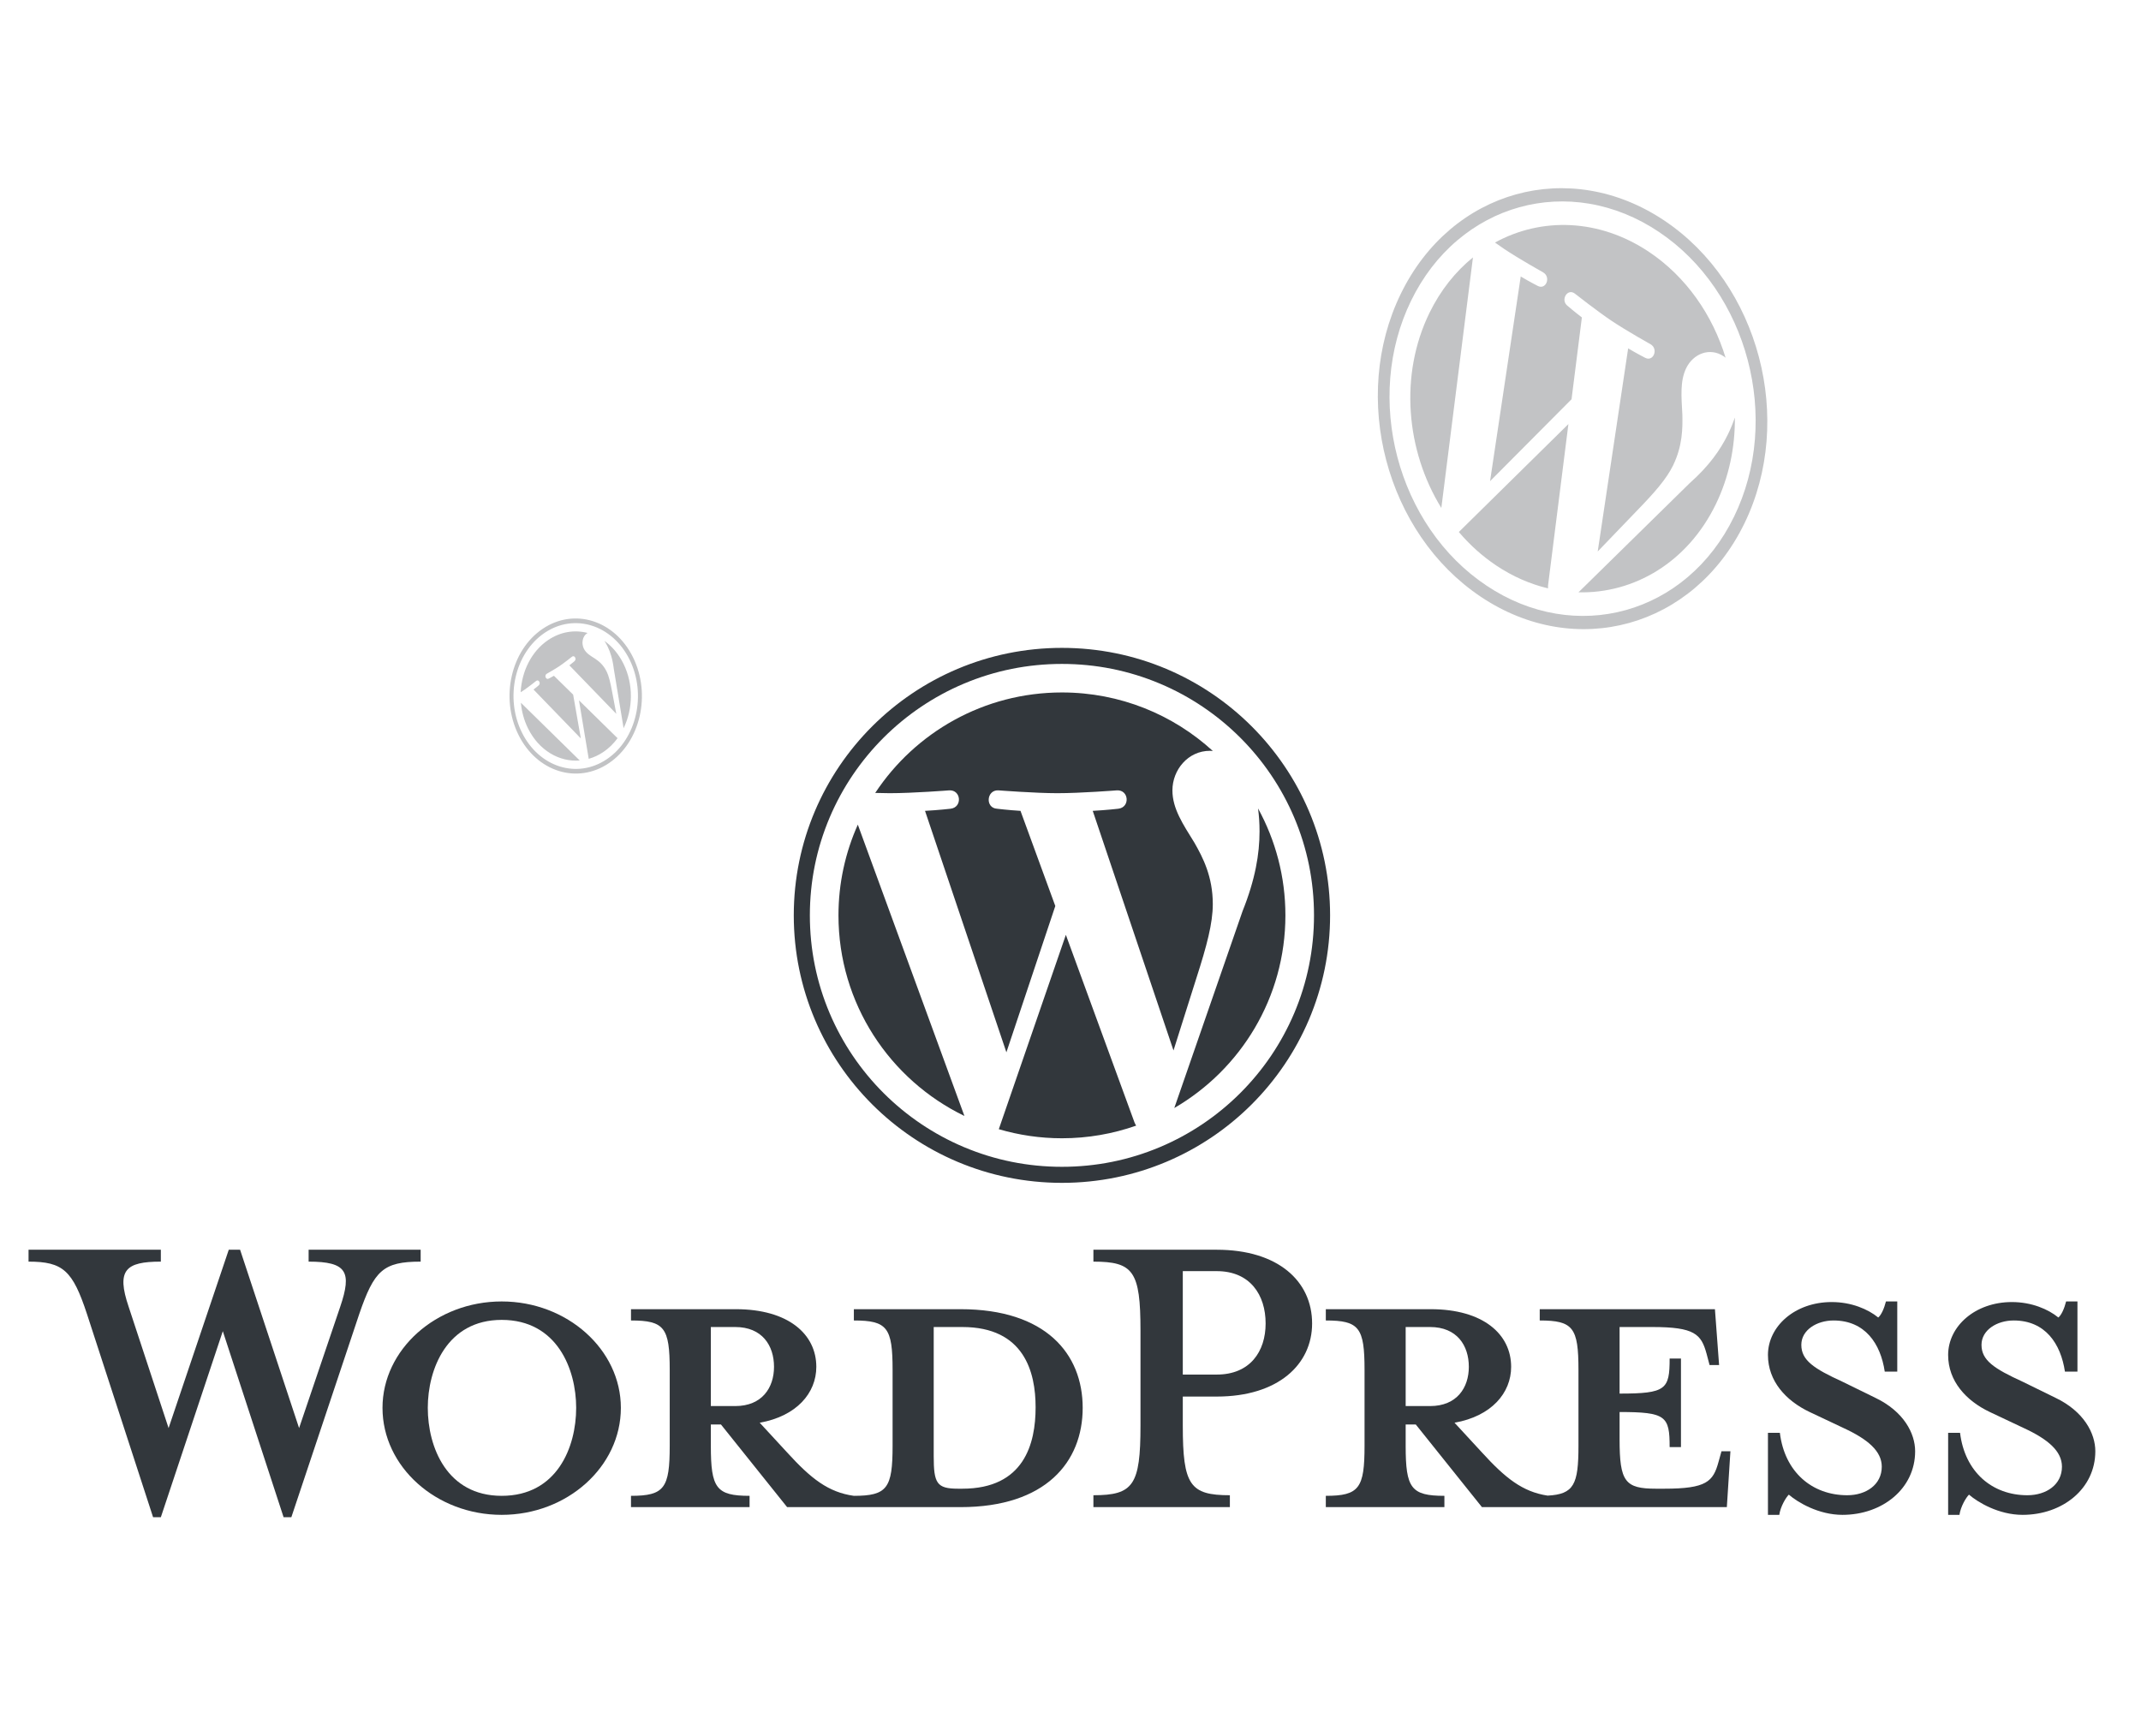
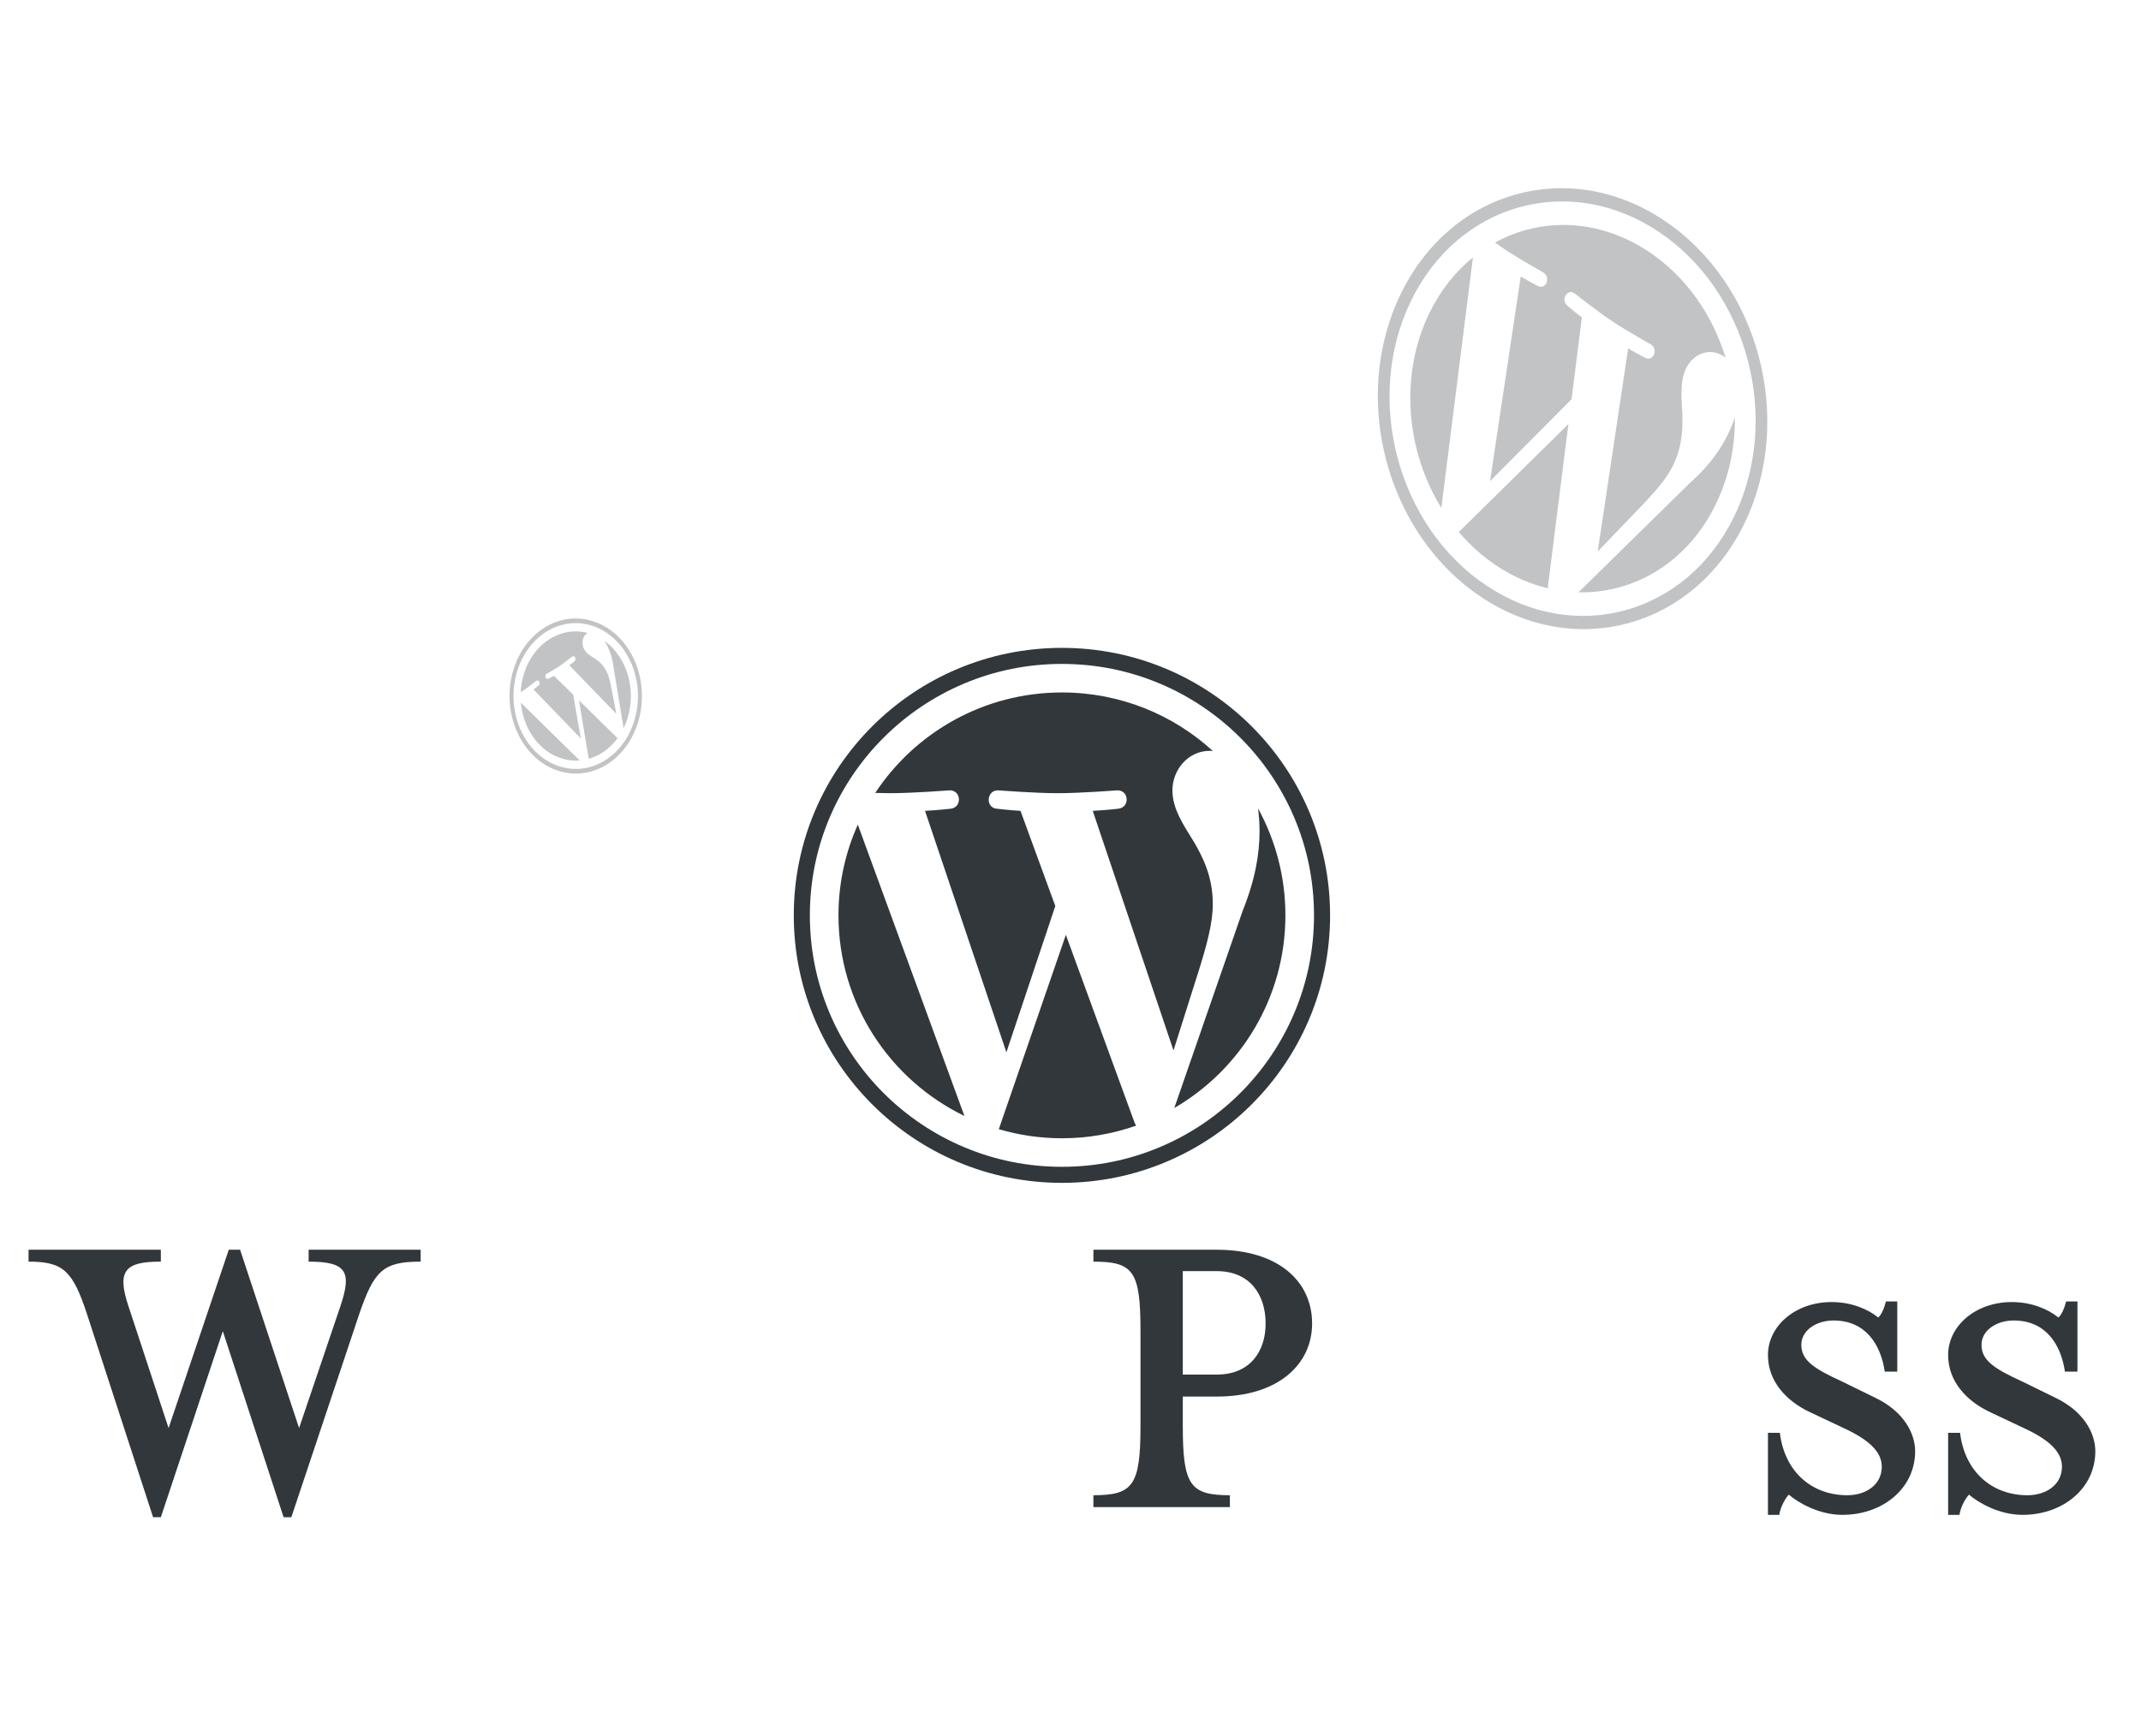
<svg xmlns="http://www.w3.org/2000/svg" width="750" height="608" viewBox="0 0 750 608" fill="none">
  <g opacity="0.3" filter="url(#filter0_f_2426_6235)">
    <path d="M190.073 220.281C178.987 227.773 175.196 244.38 181.606 257.375C188.016 270.369 202.199 274.83 213.285 267.338C224.371 259.847 228.162 243.24 221.752 230.245C215.342 217.251 201.159 212.79 190.073 220.281ZM190.769 221.693C193.317 219.971 196.076 218.886 198.97 218.468C200.362 218.267 201.778 218.224 203.181 218.341C204.571 218.457 205.959 218.731 207.307 219.155C208.655 219.579 209.974 220.156 211.227 220.872C212.491 221.593 213.7 222.462 214.819 223.452C217.147 225.514 219.074 228.073 220.547 231.059C222.021 234.046 222.95 237.279 223.311 240.669C223.485 242.299 223.523 243.958 223.425 245.601C223.328 247.229 223.096 248.854 222.735 250.433C222.375 252.011 221.883 253.555 221.274 255.022C220.66 256.502 219.92 257.917 219.075 259.226C217.319 261.951 215.136 264.205 212.588 265.927C210.041 267.649 207.281 268.734 204.387 269.152C202.996 269.353 201.579 269.396 200.177 269.279C198.787 269.163 197.399 268.889 196.051 268.465C194.703 268.041 193.384 267.464 192.131 266.748C190.866 266.027 189.658 265.158 188.539 264.168C186.211 262.106 184.283 259.547 182.81 256.561C181.337 253.574 180.407 250.341 180.046 246.951C179.873 245.321 179.835 243.662 179.933 242.019C180.03 240.391 180.262 238.766 180.623 237.187C180.983 235.609 181.474 234.065 182.083 232.598C182.698 231.118 183.438 229.703 184.282 228.394C186.039 225.669 188.222 223.415 190.769 221.693Z" fill="#32373C" />
    <path d="M211.719 224.483C212.099 225.059 212.47 225.702 212.826 226.424C213.807 228.412 214.592 230.864 215.018 234.306L218.449 255.073C221.746 248.314 221.975 239.739 218.407 232.505C216.726 229.096 214.402 226.394 211.719 224.483ZM202.82 245.325L206.232 265.811C207.986 265.315 209.71 264.526 211.352 263.417C213.3 262.101 214.974 260.444 216.359 258.551C216.272 258.498 216.187 258.436 216.105 258.362L202.82 245.325ZM212.485 235.189C211.289 232.765 209.719 231.589 208.438 230.714C206.793 229.671 205.324 228.841 204.527 227.225C203.638 225.423 203.976 222.958 205.619 221.848C205.694 221.797 205.769 221.76 205.844 221.717C201.291 220.532 196.363 221.26 192.009 224.203C186.165 228.152 182.757 235.141 182.392 242.484C182.791 242.234 183.166 241.993 183.48 241.781C185.229 240.599 187.815 238.519 187.815 238.519C188.686 237.848 189.558 239.329 188.719 240.062C188.719 240.062 187.874 240.799 186.897 241.542L203.464 258.664L200.777 243.322L194.043 236.713C193.111 237.26 192.197 237.712 192.197 237.712C191.264 238.259 190.573 236.572 191.506 236.025C191.506 236.025 194.391 234.408 196.034 233.297C197.783 232.115 200.37 230.035 200.37 230.035C201.241 229.363 202.113 230.845 201.273 231.578C201.273 231.578 200.427 232.316 199.451 233.058L215.892 250.05L214.457 242.474C213.842 239.155 213.312 236.867 212.485 235.189ZM184.952 255.113C188.78 262.873 195.936 266.981 203.084 266.387L182.465 246.155C182.739 249.22 183.55 252.27 184.952 255.113Z" fill="#32373C" />
  </g>
  <g opacity="0.3" filter="url(#filter1_f_2426_6235)">
    <path d="M583.011 77.256C549.782 55.023 508.458 66.503 490.712 102.897C472.966 139.29 485.518 186.816 518.747 209.049C551.977 231.282 593.301 219.803 611.046 183.409C628.792 147.016 616.24 99.489 583.011 77.256ZM581.083 81.21C588.72 86.32 595.328 92.912 600.724 100.805C603.318 104.599 605.612 108.682 607.545 112.942C609.46 117.163 611.036 121.593 612.229 126.111C613.422 130.628 614.242 135.268 614.666 139.903C615.093 144.58 615.122 149.294 614.75 153.911C613.975 163.518 611.515 172.63 607.436 180.994C603.358 189.358 597.908 196.469 591.237 202.131C588.031 204.852 584.551 207.218 580.894 209.163C577.27 211.089 573.441 212.62 569.514 213.711C565.586 214.802 561.528 215.462 557.452 215.674C553.338 215.888 549.169 215.648 545.062 214.958C536.517 213.523 528.312 210.205 520.675 205.095C513.038 199.986 506.43 193.393 501.035 185.501C498.441 181.707 496.146 177.623 494.213 173.363C492.298 169.143 490.723 164.712 489.53 160.195C488.337 155.678 487.517 151.038 487.093 146.403C486.665 141.725 486.637 137.012 487.009 132.394C487.783 122.788 490.244 113.676 494.322 105.312C498.4 96.948 503.851 89.836 510.521 84.175C513.728 81.454 517.208 79.088 520.865 77.143C524.488 75.216 528.317 73.686 532.245 72.595C536.172 71.504 540.23 70.843 544.307 70.631C548.421 70.417 552.59 70.658 556.697 71.348C565.242 72.782 573.446 76.1 581.083 81.21Z" fill="#32373C" />
    <path d="M607.728 146.247C607.09 148.14 606.297 150.098 605.312 152.119C602.596 157.689 598.588 163.316 591.907 169.235L552.948 207.482C572.496 207.938 591.145 196.958 601.023 176.699C605.678 167.152 607.827 156.686 607.728 146.247ZM549.422 148.545L511.032 186.353C514.819 190.807 519.185 194.776 524.106 198.068C529.945 201.975 536.084 204.619 542.275 206.095C542.256 205.771 542.253 205.439 542.284 205.098L549.422 148.545ZM586.082 163.03C589.392 156.241 589.457 150.053 589.333 145.12C588.998 138.894 588.482 133.471 590.688 128.945C593.149 123.898 598.935 121.538 603.86 124.833C604.083 124.982 604.279 125.153 604.487 125.312C599.932 110.392 590.712 96.974 577.659 88.241C560.142 76.52 539.932 76.054 523.698 84.962C524.855 85.79 525.952 86.558 526.892 87.187C532.135 90.695 540.596 95.43 540.596 95.43C543.382 97.064 541.58 101.627 538.71 100.17C538.71 100.17 535.823 98.701 532.717 96.853L521.971 168.55L550.519 139.852L554.138 111.184C551.521 109.204 549.134 107.144 549.134 107.144C546.516 105.161 549.039 100.849 551.658 102.831C551.658 102.831 559.596 109.068 564.523 112.365C569.766 115.873 578.228 120.608 578.228 120.608C581.015 122.243 579.212 126.805 576.341 125.348C576.341 125.348 573.451 123.876 570.348 122.03L559.685 193.182L573.61 178.692C579.733 172.385 583.791 167.729 586.082 163.03ZM500.744 109.605C490.146 131.34 492.518 157.841 504.905 177.933L515.983 90.162C509.871 95.13 504.626 101.644 500.744 109.605Z" fill="#32373C" />
  </g>
  <path d="M371.999 226.942C320.118 226.942 278.061 268.892 278.061 320.641C278.061 372.389 320.118 414.34 371.999 414.34C423.879 414.34 465.937 372.389 465.937 320.641C465.937 268.892 423.879 226.942 371.999 226.942ZM371.999 232.564C383.922 232.564 395.486 234.892 406.368 239.483C411.599 241.69 416.645 244.422 421.365 247.603C426.042 250.754 430.441 254.374 434.438 258.361C438.435 262.348 442.064 266.735 445.224 271.4C448.412 276.108 451.151 281.141 453.364 286.359C457.967 297.214 460.301 308.748 460.301 320.641C460.301 332.534 457.967 344.068 453.364 354.923C451.151 360.14 448.412 365.173 445.224 369.882C442.064 374.547 438.435 378.934 434.438 382.921C430.441 386.908 426.042 390.527 421.365 393.679C416.645 396.86 411.599 399.592 406.368 401.798C395.486 406.39 383.922 408.718 371.999 408.718C360.075 408.718 348.512 406.39 337.63 401.798C332.399 399.592 327.353 396.86 322.632 393.679C317.955 390.527 313.557 386.908 309.56 382.921C305.563 378.934 301.934 374.547 298.774 369.882C295.585 365.173 292.846 360.14 290.634 354.923C286.031 344.068 283.697 332.534 283.697 320.641C283.697 308.748 286.031 297.214 290.634 286.359C292.846 281.141 295.585 276.108 298.774 271.4C301.934 266.735 305.563 262.348 309.56 258.361C313.557 254.374 317.955 250.754 322.632 247.603C327.353 244.422 332.399 241.69 337.63 239.483C348.512 234.892 360.075 232.564 371.999 232.564Z" fill="#32373C" />
  <path d="M440.696 283.18C441.032 285.667 441.222 288.334 441.222 291.208C441.222 299.129 439.734 308.036 435.267 319.175L411.358 388.127C434.631 374.593 450.283 349.444 450.283 320.638C450.283 307.063 446.805 294.3 440.696 283.18ZM373.376 327.468L349.885 395.542C356.9 397.601 364.317 398.724 372.001 398.724C381.116 398.724 389.862 397.154 397.998 394.296C397.788 393.962 397.595 393.608 397.436 393.22L373.376 327.468ZM424.847 316.7C424.847 307.047 421.371 300.366 418.394 295.167C414.426 288.732 410.704 283.288 410.704 276.853C410.704 269.677 416.16 262.996 423.85 262.996C424.197 262.996 424.527 263.037 424.863 263.059C410.936 250.33 392.38 242.559 372.001 242.559C344.651 242.559 320.592 256.556 306.594 277.751C308.432 277.809 310.164 277.846 311.632 277.846C319.818 277.846 332.496 276.853 332.496 276.853C336.714 276.607 337.212 282.791 332.997 283.288C332.997 283.288 328.755 283.783 324.038 284.03L352.544 368.607L369.677 317.361L357.481 284.03C353.264 283.783 349.271 283.288 349.271 283.288C345.051 283.039 345.546 276.607 349.767 276.853C349.767 276.853 362.692 277.846 370.384 277.846C378.571 277.846 391.25 276.853 391.25 276.853C395.47 276.607 395.966 282.791 391.749 283.288C391.749 283.288 387.502 283.783 382.79 284.03L411.08 367.963L419.156 342.439C422.744 331.284 424.847 323.381 424.847 316.7ZM293.719 320.638C293.719 351.543 311.724 378.254 337.84 390.909L300.497 288.861C296.153 298.571 293.719 309.317 293.719 320.638Z" fill="#32373C" />
-   <path d="M337.102 521.473H335.64C328.126 521.473 327.082 519.6 327.082 510.021V464.839H337.102C358.81 464.839 362.777 480.661 362.777 492.947C362.777 505.649 358.81 521.473 337.102 521.473ZM249.012 492.529V464.839H257.57C266.963 464.839 271.14 471.292 271.14 478.787C271.14 486.076 266.963 492.529 257.57 492.529H249.012ZM336.476 458.593H299.11V462.547C310.799 462.547 312.677 465.046 312.677 479.83V506.482C312.677 521.265 310.799 523.972 299.11 523.972C290.136 522.723 284.08 517.933 275.73 508.772L266.13 498.362C279.071 496.07 285.959 487.95 285.959 478.787C285.959 467.338 276.149 458.593 257.779 458.593H221.039V462.547C232.728 462.547 234.606 465.046 234.606 479.83V506.482C234.606 521.265 232.728 523.972 221.039 523.972V527.927H262.579V523.972C250.89 523.972 249.012 521.265 249.012 506.482V498.987H252.56L275.73 527.927H336.476C366.327 527.927 379.269 512.104 379.269 493.154C379.269 474.208 366.327 458.593 336.476 458.593Z" fill="#32373C" />
  <path d="M104.771 500.236L119.174 457.756C123.351 445.473 121.472 441.934 108.112 441.934V437.768H147.357V441.934C134.206 441.934 131.075 445.057 125.856 460.257L102.057 531.467H99.345L78.051 466.294L56.343 531.467H53.628L30.458 460.257C25.448 445.057 22.108 441.934 10 441.934V437.768H56.343V441.934C44.025 441.934 40.685 444.848 45.07 457.756L59.055 500.236L80.139 437.768H84.106L104.771 500.236Z" fill="#32373C" />
-   <path d="M175.742 462.341C156.538 462.341 149.857 479.621 149.857 493.154C149.857 506.898 156.538 523.972 175.742 523.972C195.157 523.972 201.836 506.898 201.836 493.154C201.836 479.621 195.157 462.341 175.742 462.341ZM175.742 530.634C152.781 530.634 133.992 513.769 133.992 493.154C133.992 472.75 152.781 455.883 175.742 455.883C198.705 455.883 217.492 472.75 217.492 493.154C217.492 513.769 198.705 530.634 175.742 530.634Z" fill="#32373C" />
  <path d="M426.235 445.264H414.337V481.495H426.235C437.926 481.495 443.352 473.375 443.352 463.589C443.352 453.595 437.926 445.264 426.235 445.264ZM430.828 523.763V527.926H383.025V523.763C397.012 523.763 399.517 520.224 399.517 499.4V466.088C399.517 445.264 397.012 441.934 383.025 441.934V437.768H426.235C447.736 437.768 459.636 448.805 459.636 463.589C459.636 477.956 447.736 489.199 426.235 489.199H414.337V499.4C414.337 520.224 416.842 523.763 430.828 523.763Z" fill="#32373C" />
-   <path d="M492.41 492.529V464.839H500.968C510.361 464.839 514.537 471.292 514.537 478.787C514.537 486.076 510.361 492.529 500.968 492.529H492.41ZM603.042 508.356L601.999 512.104C600.12 518.975 597.823 521.473 583.003 521.473H580.079C569.226 521.473 567.347 518.975 567.347 504.191V494.614C583.629 494.614 584.881 496.07 584.881 506.898H588.848V475.873H584.881C584.881 486.701 583.629 488.157 567.347 488.157V464.839H578.826C593.649 464.839 595.944 467.338 597.823 474.208L598.868 478.163H602.206L600.747 458.593H539.374V462.547C551.063 462.547 552.942 465.046 552.942 479.83V506.483C552.942 520.006 551.345 523.413 542.13 523.898C533.37 522.564 527.356 517.798 519.128 508.772L509.525 498.362C522.469 496.07 529.357 487.95 529.357 478.787C529.357 467.338 519.547 458.593 501.177 458.593H464.438V462.547C476.126 462.547 478.004 465.046 478.004 479.83V506.483C478.004 521.265 476.126 523.972 464.438 523.972V527.927H505.977V523.972C494.289 523.972 492.41 521.265 492.41 506.483V498.987H495.958L519.128 527.927H604.921L606.173 508.356H603.042Z" fill="#32373C" />
  <path d="M645.414 530.634C637.064 530.634 629.756 526.261 626.625 523.554C625.582 524.596 623.704 527.72 623.287 530.634H619.32V501.901H623.494C625.166 515.643 634.766 523.763 647.083 523.763C653.762 523.763 659.191 520.015 659.191 513.769C659.191 508.356 654.388 504.19 645.831 500.236L633.933 494.614C625.582 490.655 619.32 483.784 619.32 474.624C619.32 464.63 628.714 456.094 641.657 456.094C648.546 456.094 654.388 458.593 657.939 461.507C658.982 460.673 660.025 458.381 660.654 455.883H664.618V480.455H660.234C658.772 470.667 653.346 462.547 642.283 462.547C636.438 462.547 631.009 465.879 631.009 471.085C631.009 476.498 635.393 479.412 645.414 483.993L656.893 489.615C666.915 494.403 670.88 502.11 670.88 508.356C670.88 521.473 659.398 530.634 645.414 530.634Z" fill="#32373C" />
  <path d="M708.534 530.634C700.183 530.634 692.876 526.261 689.745 523.554C688.702 524.596 686.823 527.72 686.407 530.634H682.439V501.901H686.614C688.285 515.643 697.886 523.763 710.203 523.763C716.882 523.763 722.311 520.015 722.311 513.769C722.311 508.356 717.508 504.19 708.951 500.236L697.052 494.614C688.702 490.655 682.439 483.784 682.439 474.624C682.439 464.63 691.833 456.094 704.776 456.094C711.665 456.094 717.508 458.593 721.058 461.507C722.101 460.673 723.144 458.381 723.77 455.883H727.737V480.455H723.354C721.891 470.667 716.465 462.547 705.403 462.547C699.557 462.547 694.128 465.879 694.128 471.085C694.128 476.498 698.512 479.412 708.534 483.993L720.013 489.615C730.035 494.403 733.999 502.11 733.999 508.356C733.999 521.473 722.518 530.634 708.534 530.634Z" fill="#32373C" />
  <defs>
    <filter id="filter0_f_2426_6235" x="170.488" y="208.647" width="62.381" height="70.326" filterUnits="userSpaceOnUse" color-interpolation-filters="sRGB">
      <feFlood flood-opacity="0" result="BackgroundImageFix" />
      <feBlend mode="normal" in="SourceGraphic" in2="BackgroundImageFix" result="shape" />
      <feGaussianBlur stdDeviation="4" result="effect1_foregroundBlur_2426_6235" />
    </filter>
    <filter id="filter1_f_2426_6235" x="478.656" y="61.922" width="144.445" height="162.462" filterUnits="userSpaceOnUse" color-interpolation-filters="sRGB">
      <feFlood flood-opacity="0" result="BackgroundImageFix" />
      <feBlend mode="normal" in="SourceGraphic" in2="BackgroundImageFix" result="shape" />
      <feGaussianBlur stdDeviation="2" result="effect1_foregroundBlur_2426_6235" />
    </filter>
  </defs>
</svg>